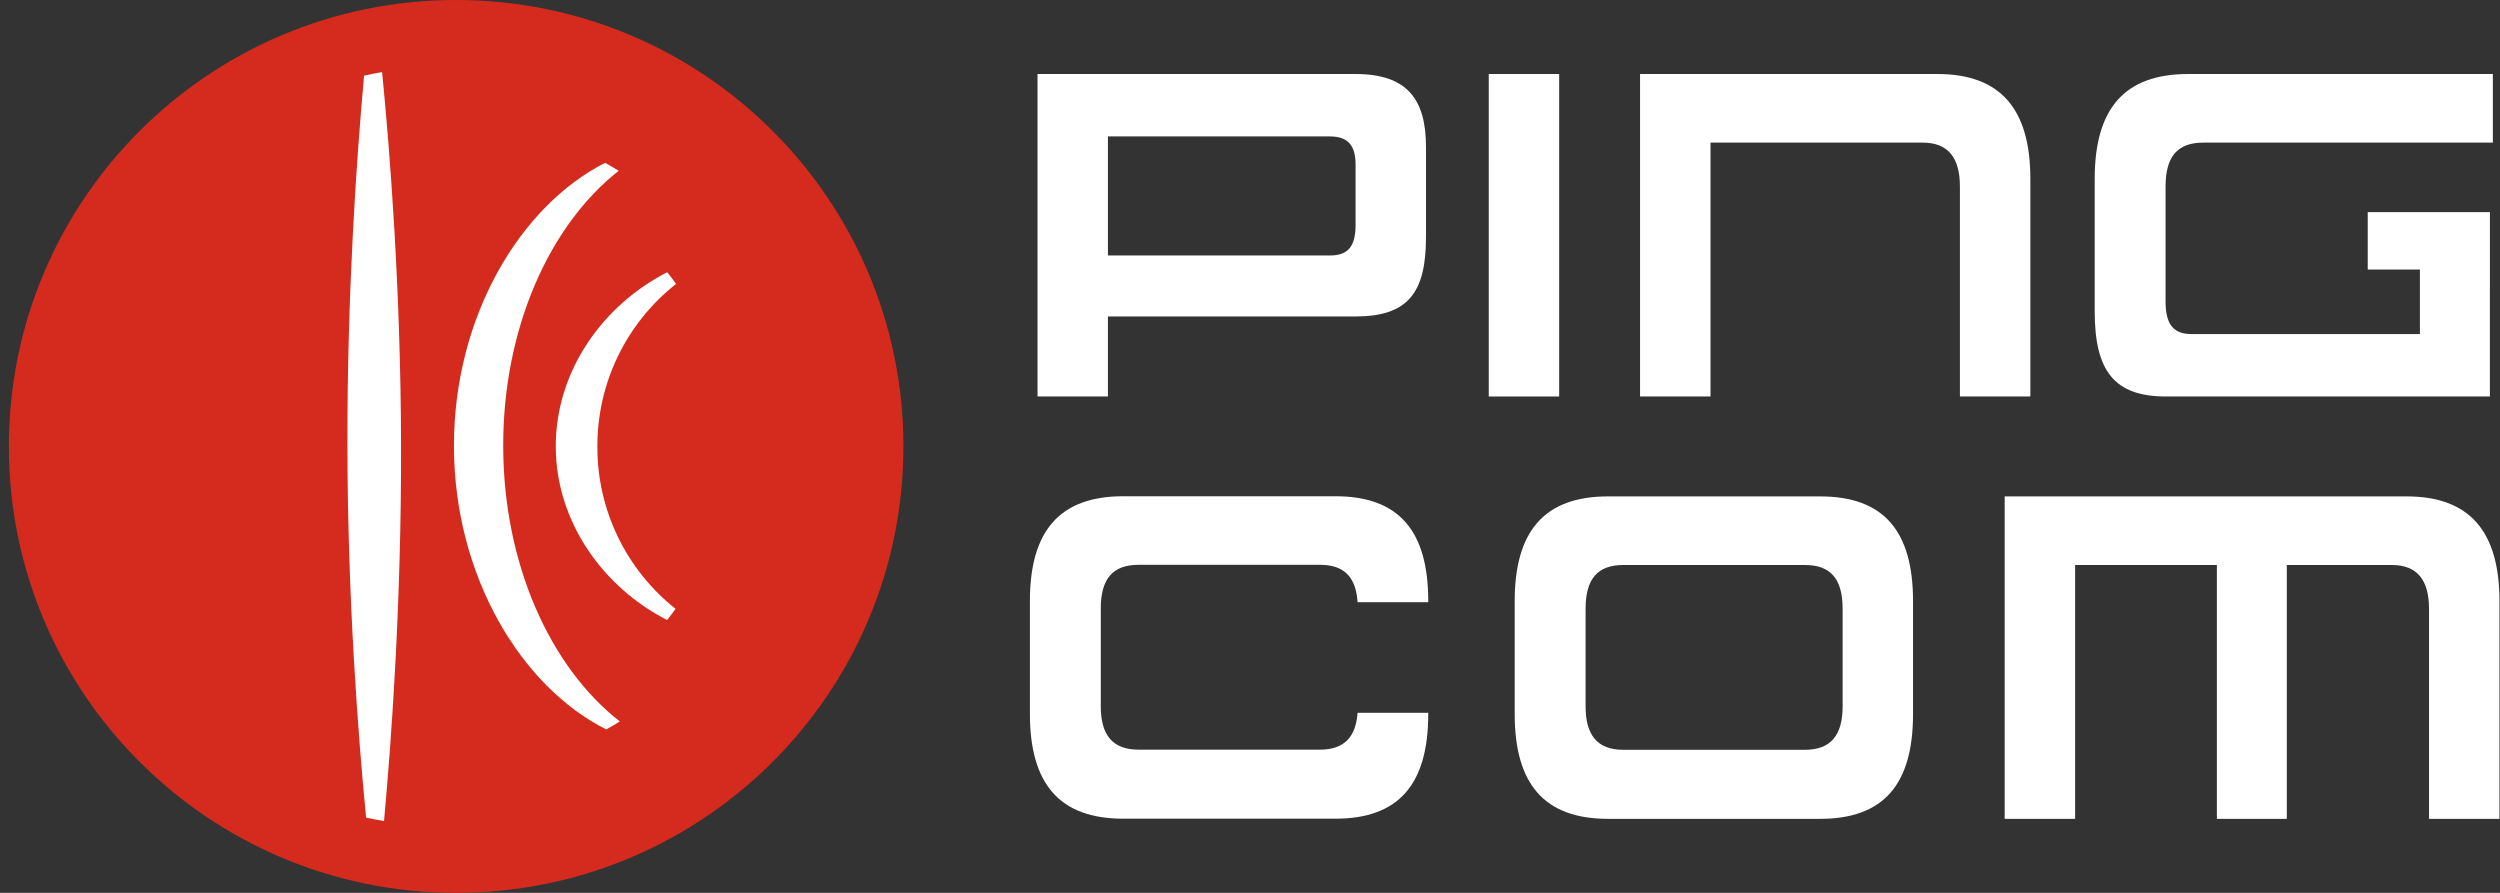
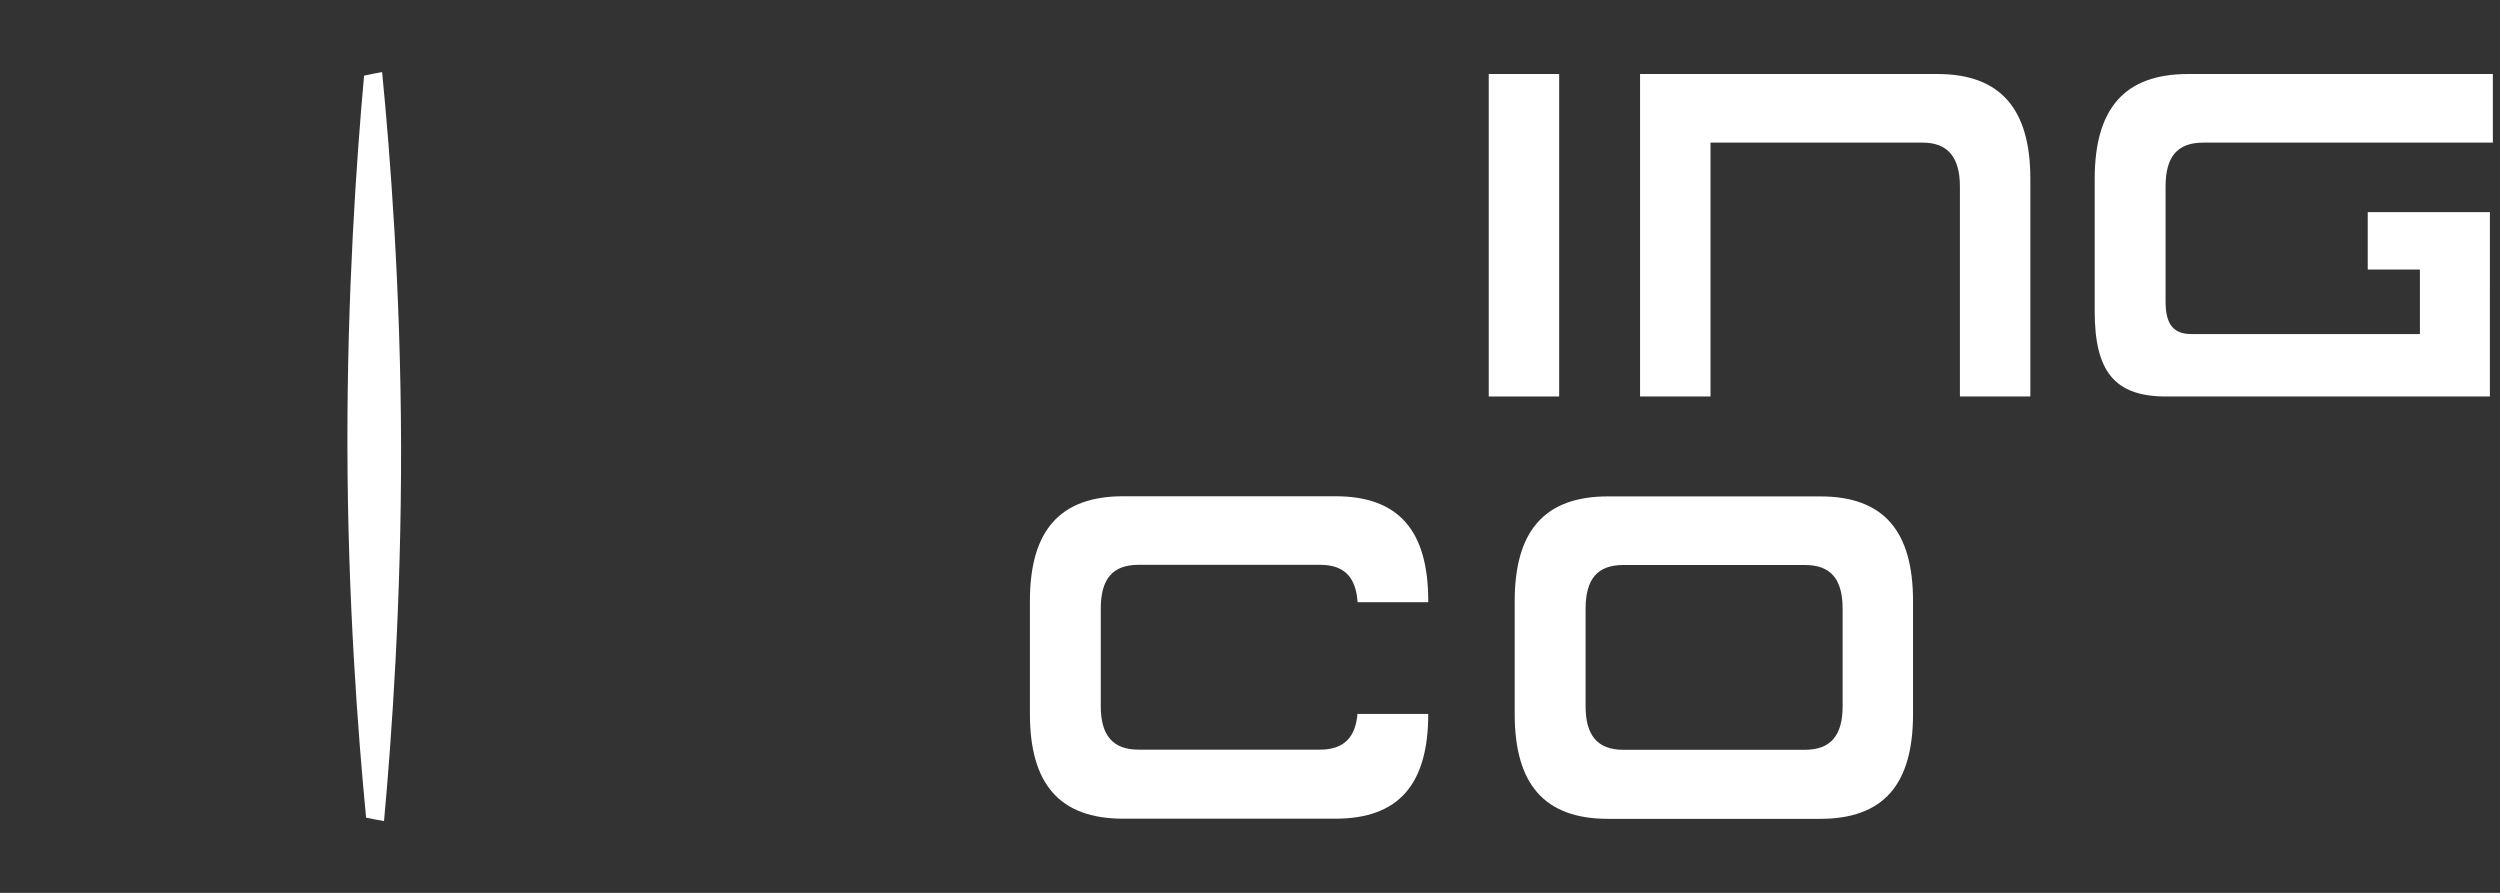
<svg xmlns="http://www.w3.org/2000/svg" width="84" height="30" viewBox="0 0 84 30" fill="none">
  <rect x="0" y="0" width="84" height="30" fill="#333333" stroke="none" />
-   <path d="M15.326 30C23.626 30 30.355 23.284 30.355 15C30.355 6.716 23.626 0 15.326 0C7.026 0 0.298 6.716 0.298 15C0.298 23.284 7.026 30 15.326 30Z" fill="#D52B1E" />
-   <path d="M15.253 15C15.261 19.363 17.514 23.076 20.37 24.509C20.524 24.423 20.676 24.333 20.825 24.24C18.494 22.422 16.916 18.966 16.908 14.997C16.9 11.027 18.465 7.565 20.788 5.738C20.638 5.646 20.486 5.556 20.332 5.471C17.482 6.916 15.244 10.637 15.253 15Z" fill="white" />
  <path d="M12.839 2.422C12.635 2.457 12.433 2.497 12.233 2.542C11.981 5.319 11.663 9.857 11.673 14.997C11.683 20.139 12.031 24.694 12.301 27.473C12.5 27.516 12.701 27.554 12.903 27.588C13.157 24.825 13.486 20.219 13.476 14.993C13.465 9.78 13.11 5.186 12.839 2.422Z" fill="white" />
-   <path d="M20.072 15.02C20.066 13.966 20.301 12.924 20.759 11.975C21.218 11.025 21.887 10.192 22.716 9.54C22.621 9.406 22.522 9.274 22.42 9.146C20.269 10.243 18.669 12.456 18.674 15.004C18.679 17.542 20.274 19.739 22.415 20.833C22.513 20.71 22.607 20.584 22.699 20.457C21.878 19.807 21.216 18.981 20.761 18.039C20.306 17.098 20.07 16.065 20.072 15.02Z" fill="white" />
-   <path d="M45.547 2.487H34.861V13.322H37.226V10.633H45.547C47.295 10.633 47.913 9.849 47.913 7.977V4.936C47.913 3.351 47.295 2.487 45.547 2.487ZM45.547 7.56C45.547 8.265 45.306 8.584 44.688 8.584H37.226V4.584H44.688C45.306 4.584 45.547 4.904 45.547 5.528V7.56Z" fill="white" />
  <path d="M50.022 2.487V13.322H52.388V2.487H50.022Z" fill="white" />
  <path d="M65.1 2.487H55.106V13.322H57.473V4.792H64.602C65.446 4.792 65.853 5.288 65.853 6.264V13.322H68.22V6.008C68.22 3.671 67.224 2.487 65.1 2.487Z" fill="white" />
  <path d="M61.158 16.679H54.029C51.889 16.679 50.894 17.847 50.894 20.199V23.993C50.894 26.345 51.889 27.513 54.029 27.513H61.158C63.298 27.513 64.278 26.345 64.278 23.993V20.199C64.278 17.847 63.298 16.679 61.158 16.679ZM61.912 23.736C61.912 24.697 61.52 25.193 60.646 25.193H54.541C53.668 25.193 53.276 24.697 53.276 23.736V20.456C53.276 19.463 53.668 18.984 54.541 18.984H60.646C61.52 18.984 61.912 19.463 61.912 20.456V23.736Z" fill="white" />
-   <path d="M80.862 16.679H67.357V27.513H69.724V18.984H74.487V27.513H76.837V18.984H80.364C81.209 18.984 81.615 19.479 81.615 20.456V27.513H83.982V20.199C83.982 17.863 82.987 16.679 80.862 16.679Z" fill="white" />
  <path d="M74.029 4.792H83.76V2.487H73.517C71.377 2.487 70.382 3.655 70.382 6.008V10.457C70.382 12.457 71.03 13.322 72.778 13.322H83.66V9.688H83.661V7.127H79.556V9.057H81.309V11.225H73.637C73.004 11.225 72.763 10.873 72.763 10.121V6.264C72.763 5.272 73.155 4.792 74.029 4.792Z" fill="white" />
-   <path d="M45.614 23.95C45.557 24.766 45.162 25.188 44.356 25.188H38.253C37.378 25.188 36.986 24.692 36.986 23.731V20.451C36.986 19.458 37.378 18.978 38.253 18.978H44.356C45.164 18.978 45.559 19.389 45.615 20.233H47.989V20.194C47.989 17.842 47.009 16.674 44.869 16.674H37.74C35.6 16.674 34.605 17.842 34.605 20.194V23.988C34.605 26.34 35.6 27.508 37.74 27.508H44.869C47.009 27.508 47.989 26.34 47.989 23.988V23.95H45.614Z" fill="white" />
+   <path d="M45.614 23.95C45.557 24.766 45.162 25.188 44.356 25.188H38.253C37.378 25.188 36.986 24.692 36.986 23.731V20.451C36.986 19.458 37.378 18.978 38.253 18.978H44.356C45.164 18.978 45.559 19.389 45.615 20.233H47.989V20.194C47.989 17.842 47.009 16.674 44.869 16.674H37.74C35.6 16.674 34.605 17.842 34.605 20.194V23.988C34.605 26.34 35.6 27.508 37.74 27.508H44.869C47.009 27.508 47.989 26.34 47.989 23.988H45.614Z" fill="white" />
</svg>